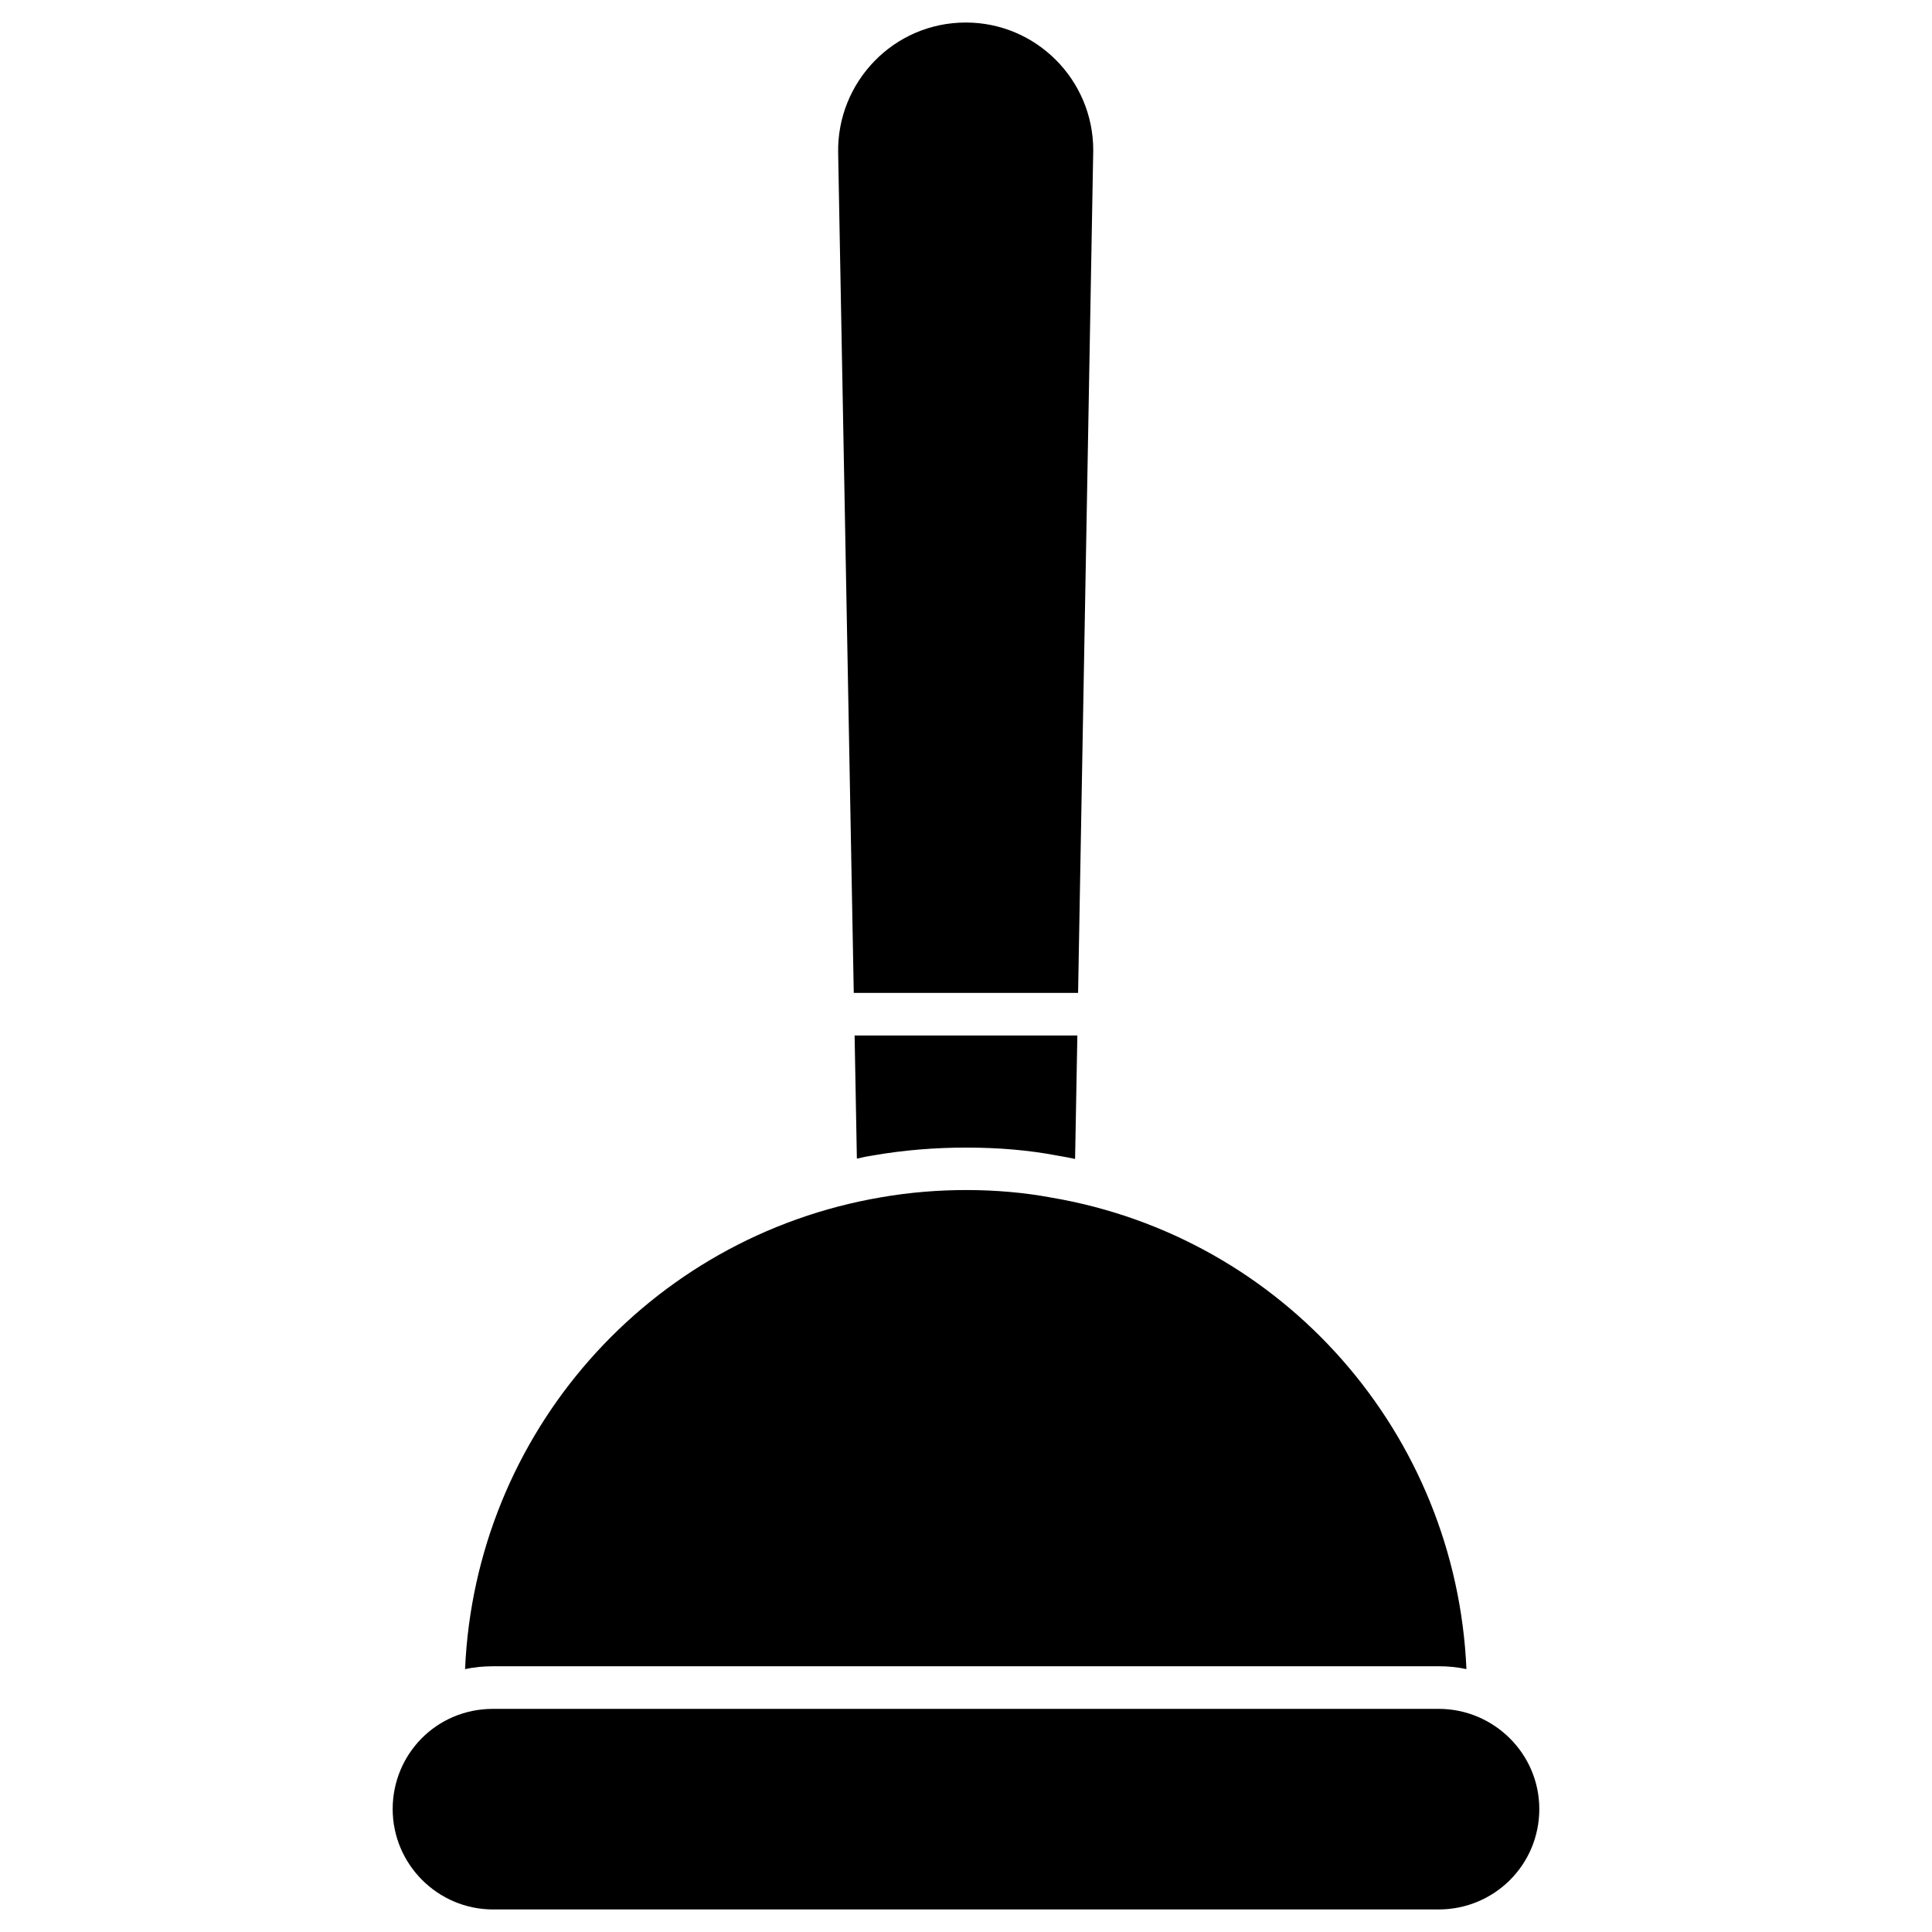
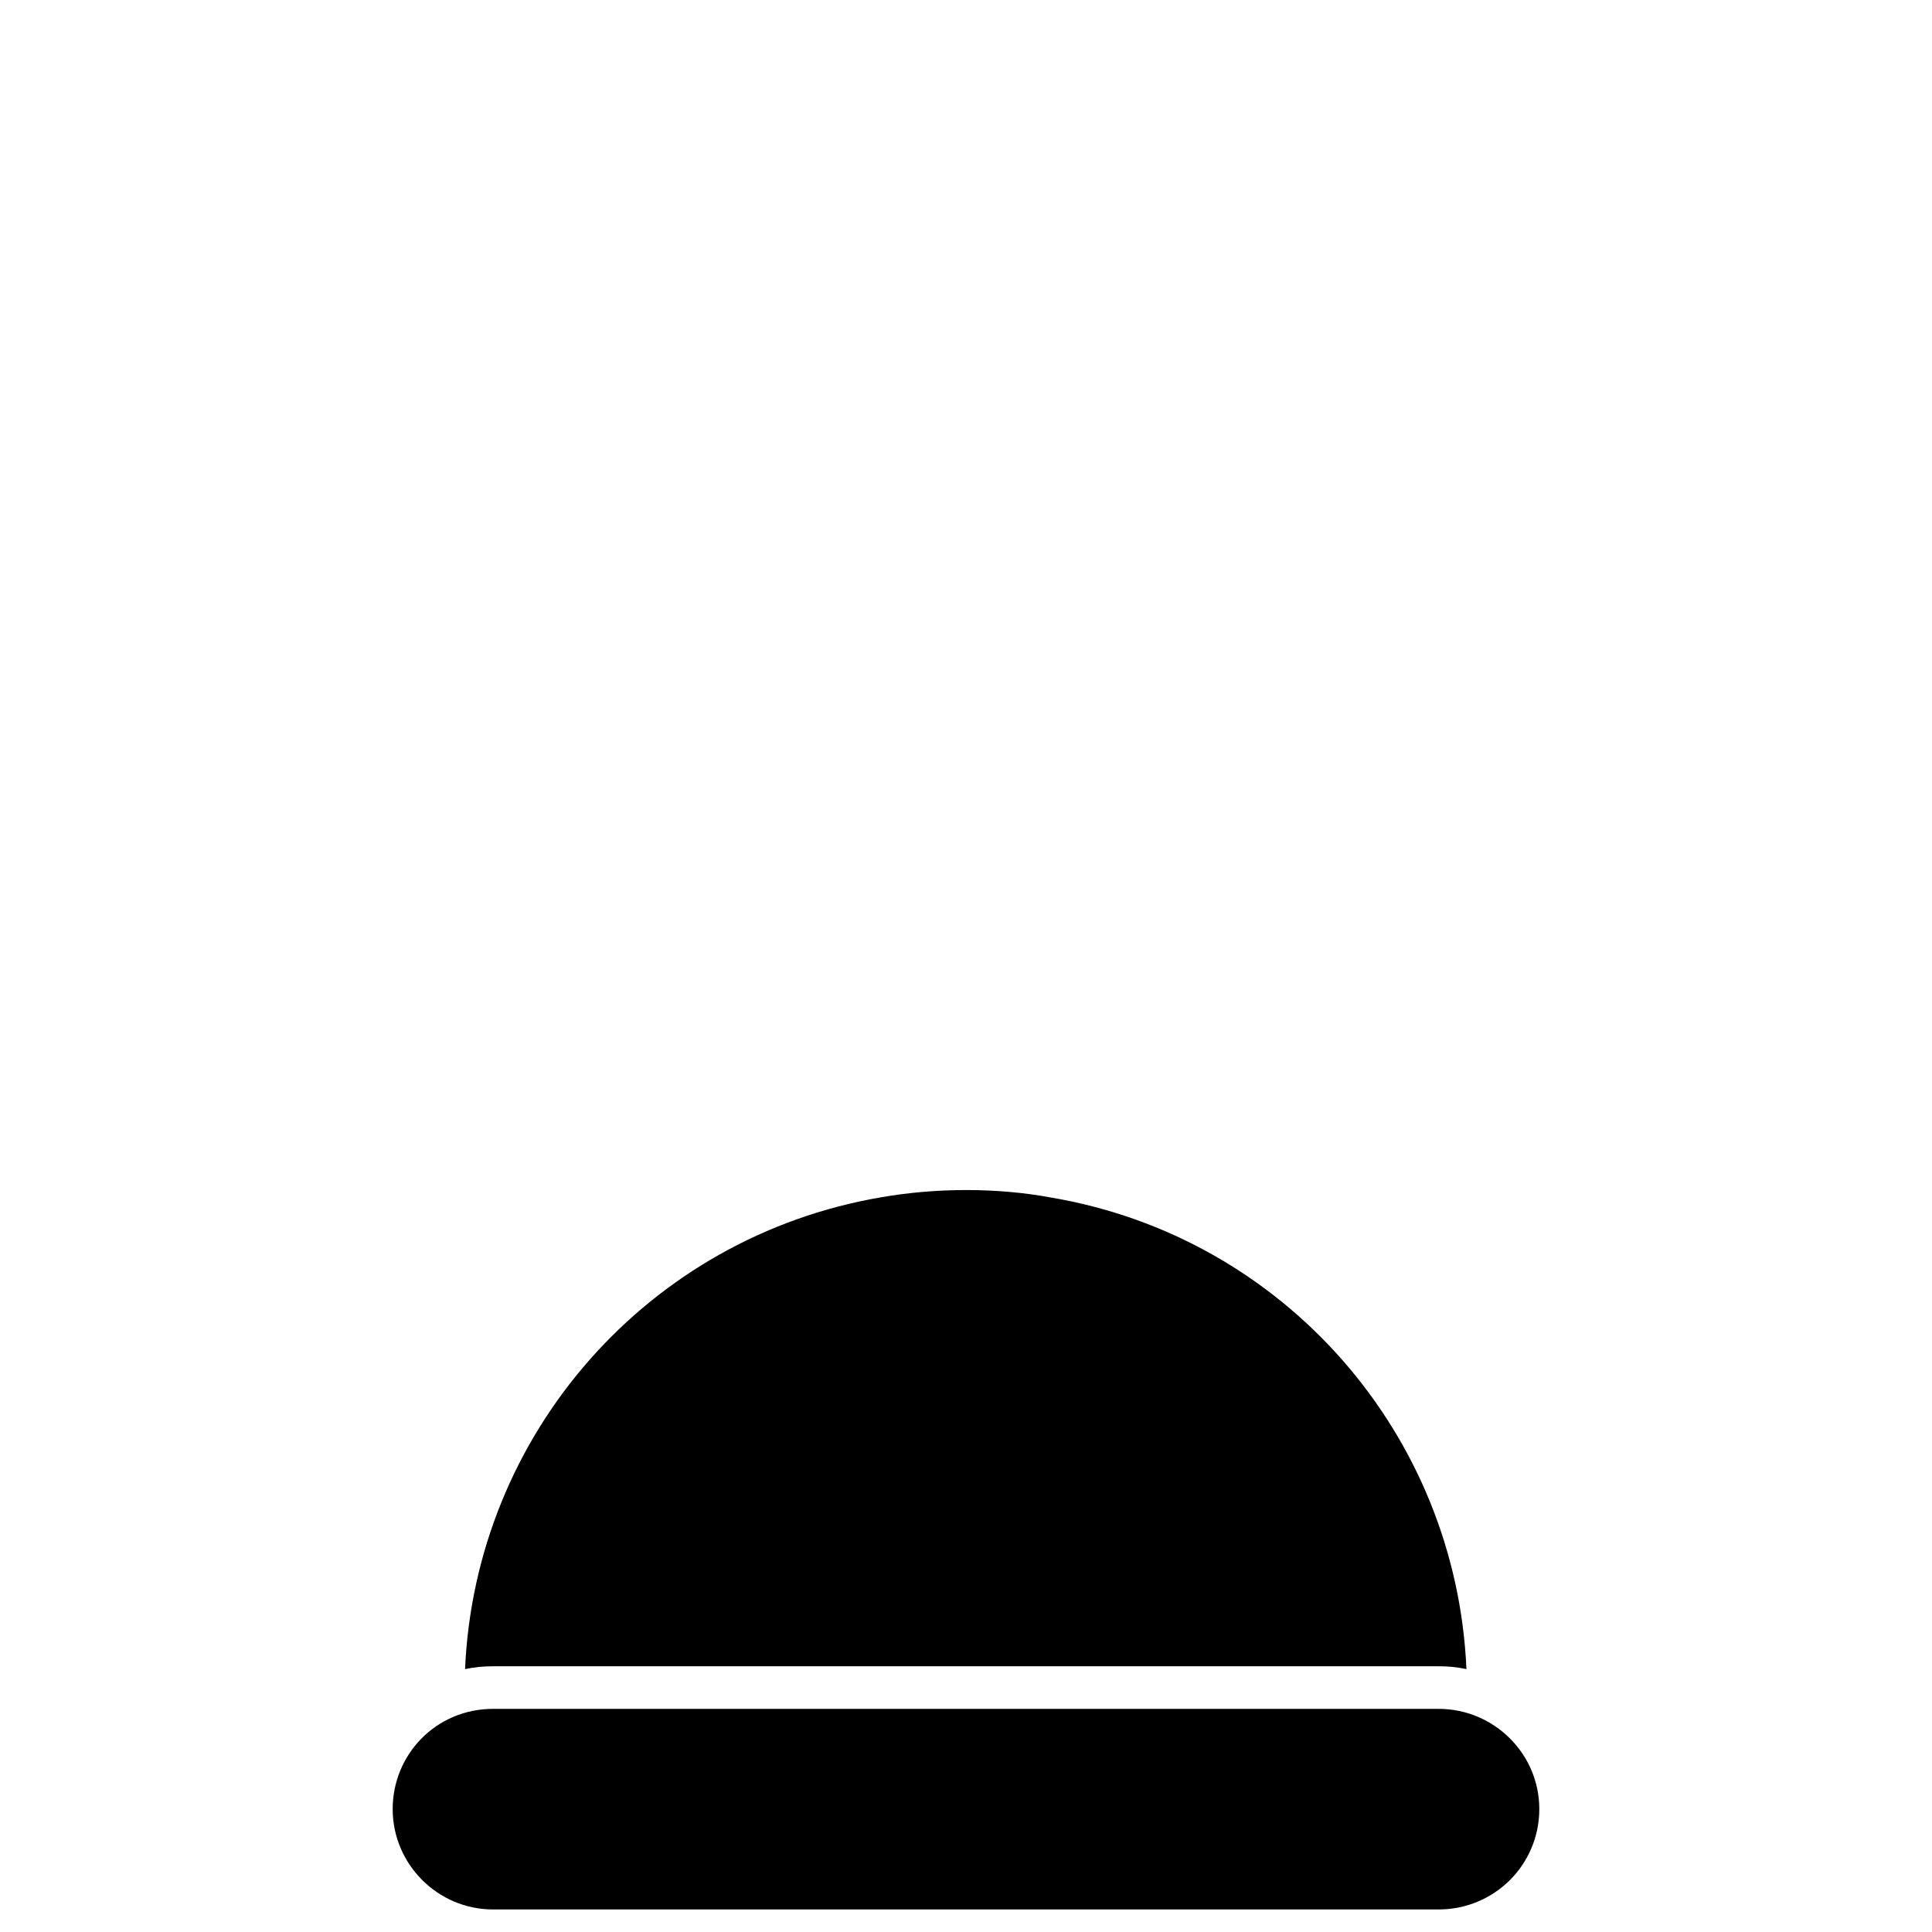
<svg xmlns="http://www.w3.org/2000/svg" fill="#000000" width="800px" height="800px" version="1.1" viewBox="144 144 512 512">
  <g>
    <path d="m551.93 623.41c0 14.805-11.941 26.617-26.695 26.617h-250.55c-14.664 0-26.621-11.957-26.621-26.617 0-14.414 11.465-26.543 26.621-26.543h250.55c14.664-0.004 26.695 11.879 26.695 26.543z" />
    <path d="m532.61 586.33c-2.406-0.527-4.812-0.754-7.367-0.754l-250.55 0.004c-2.559 0-5.039 0.227-7.445 0.754 2.711-62.266 48.43-114.53 110.32-125.05 14.664-2.559 30.828-2.559 44.965 0.074 61.734 10.453 107.38 62.641 110.09 124.98z" />
-     <path d="m429.51 418.42-0.602 32.711c-1.43-0.301-2.934-0.602-4.363-0.828-7.746-1.504-15.941-2.18-24.516-2.18-8.27 0-16.543 0.676-24.363 2.031-1.578 0.227-3.082 0.527-4.586 0.902l-0.602-32.633z" />
-     <path d="m433.72 183.81c0-18.648-15.113-33.84-33.762-33.84-19.191 0-34.145 15.809-33.84 34.441l4.137 222.71h59.449z" />
  </g>
</svg>